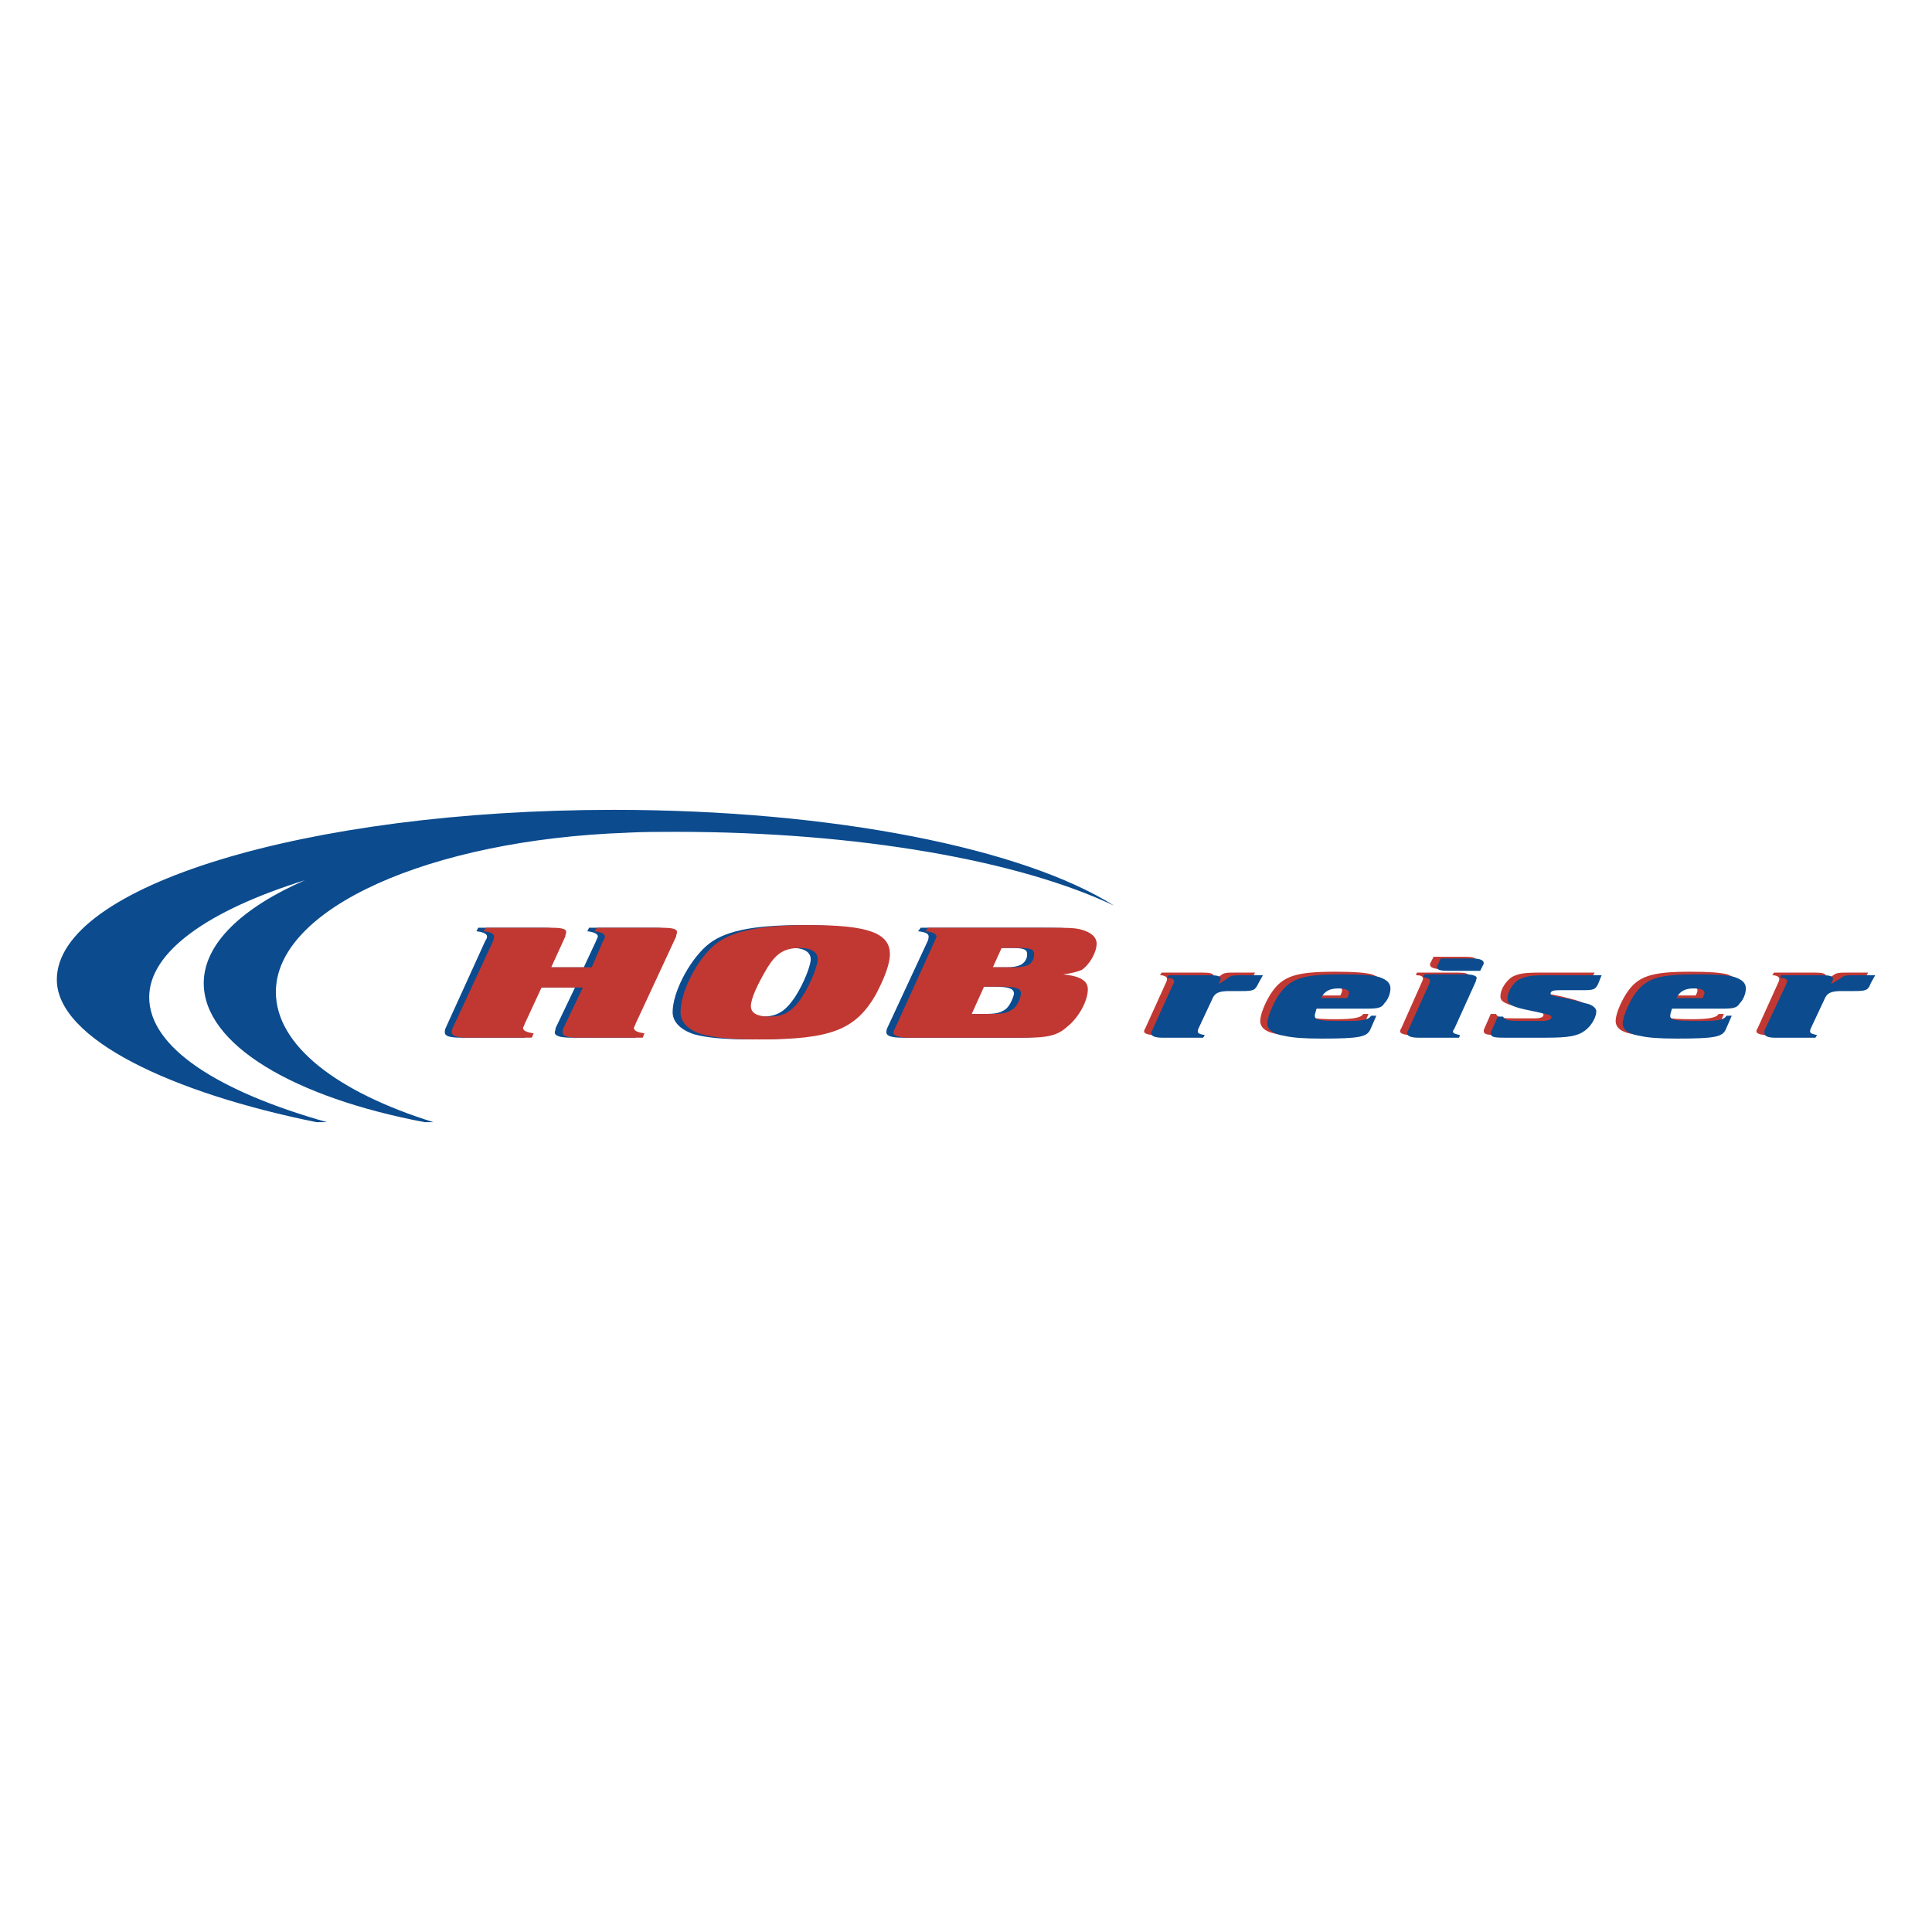
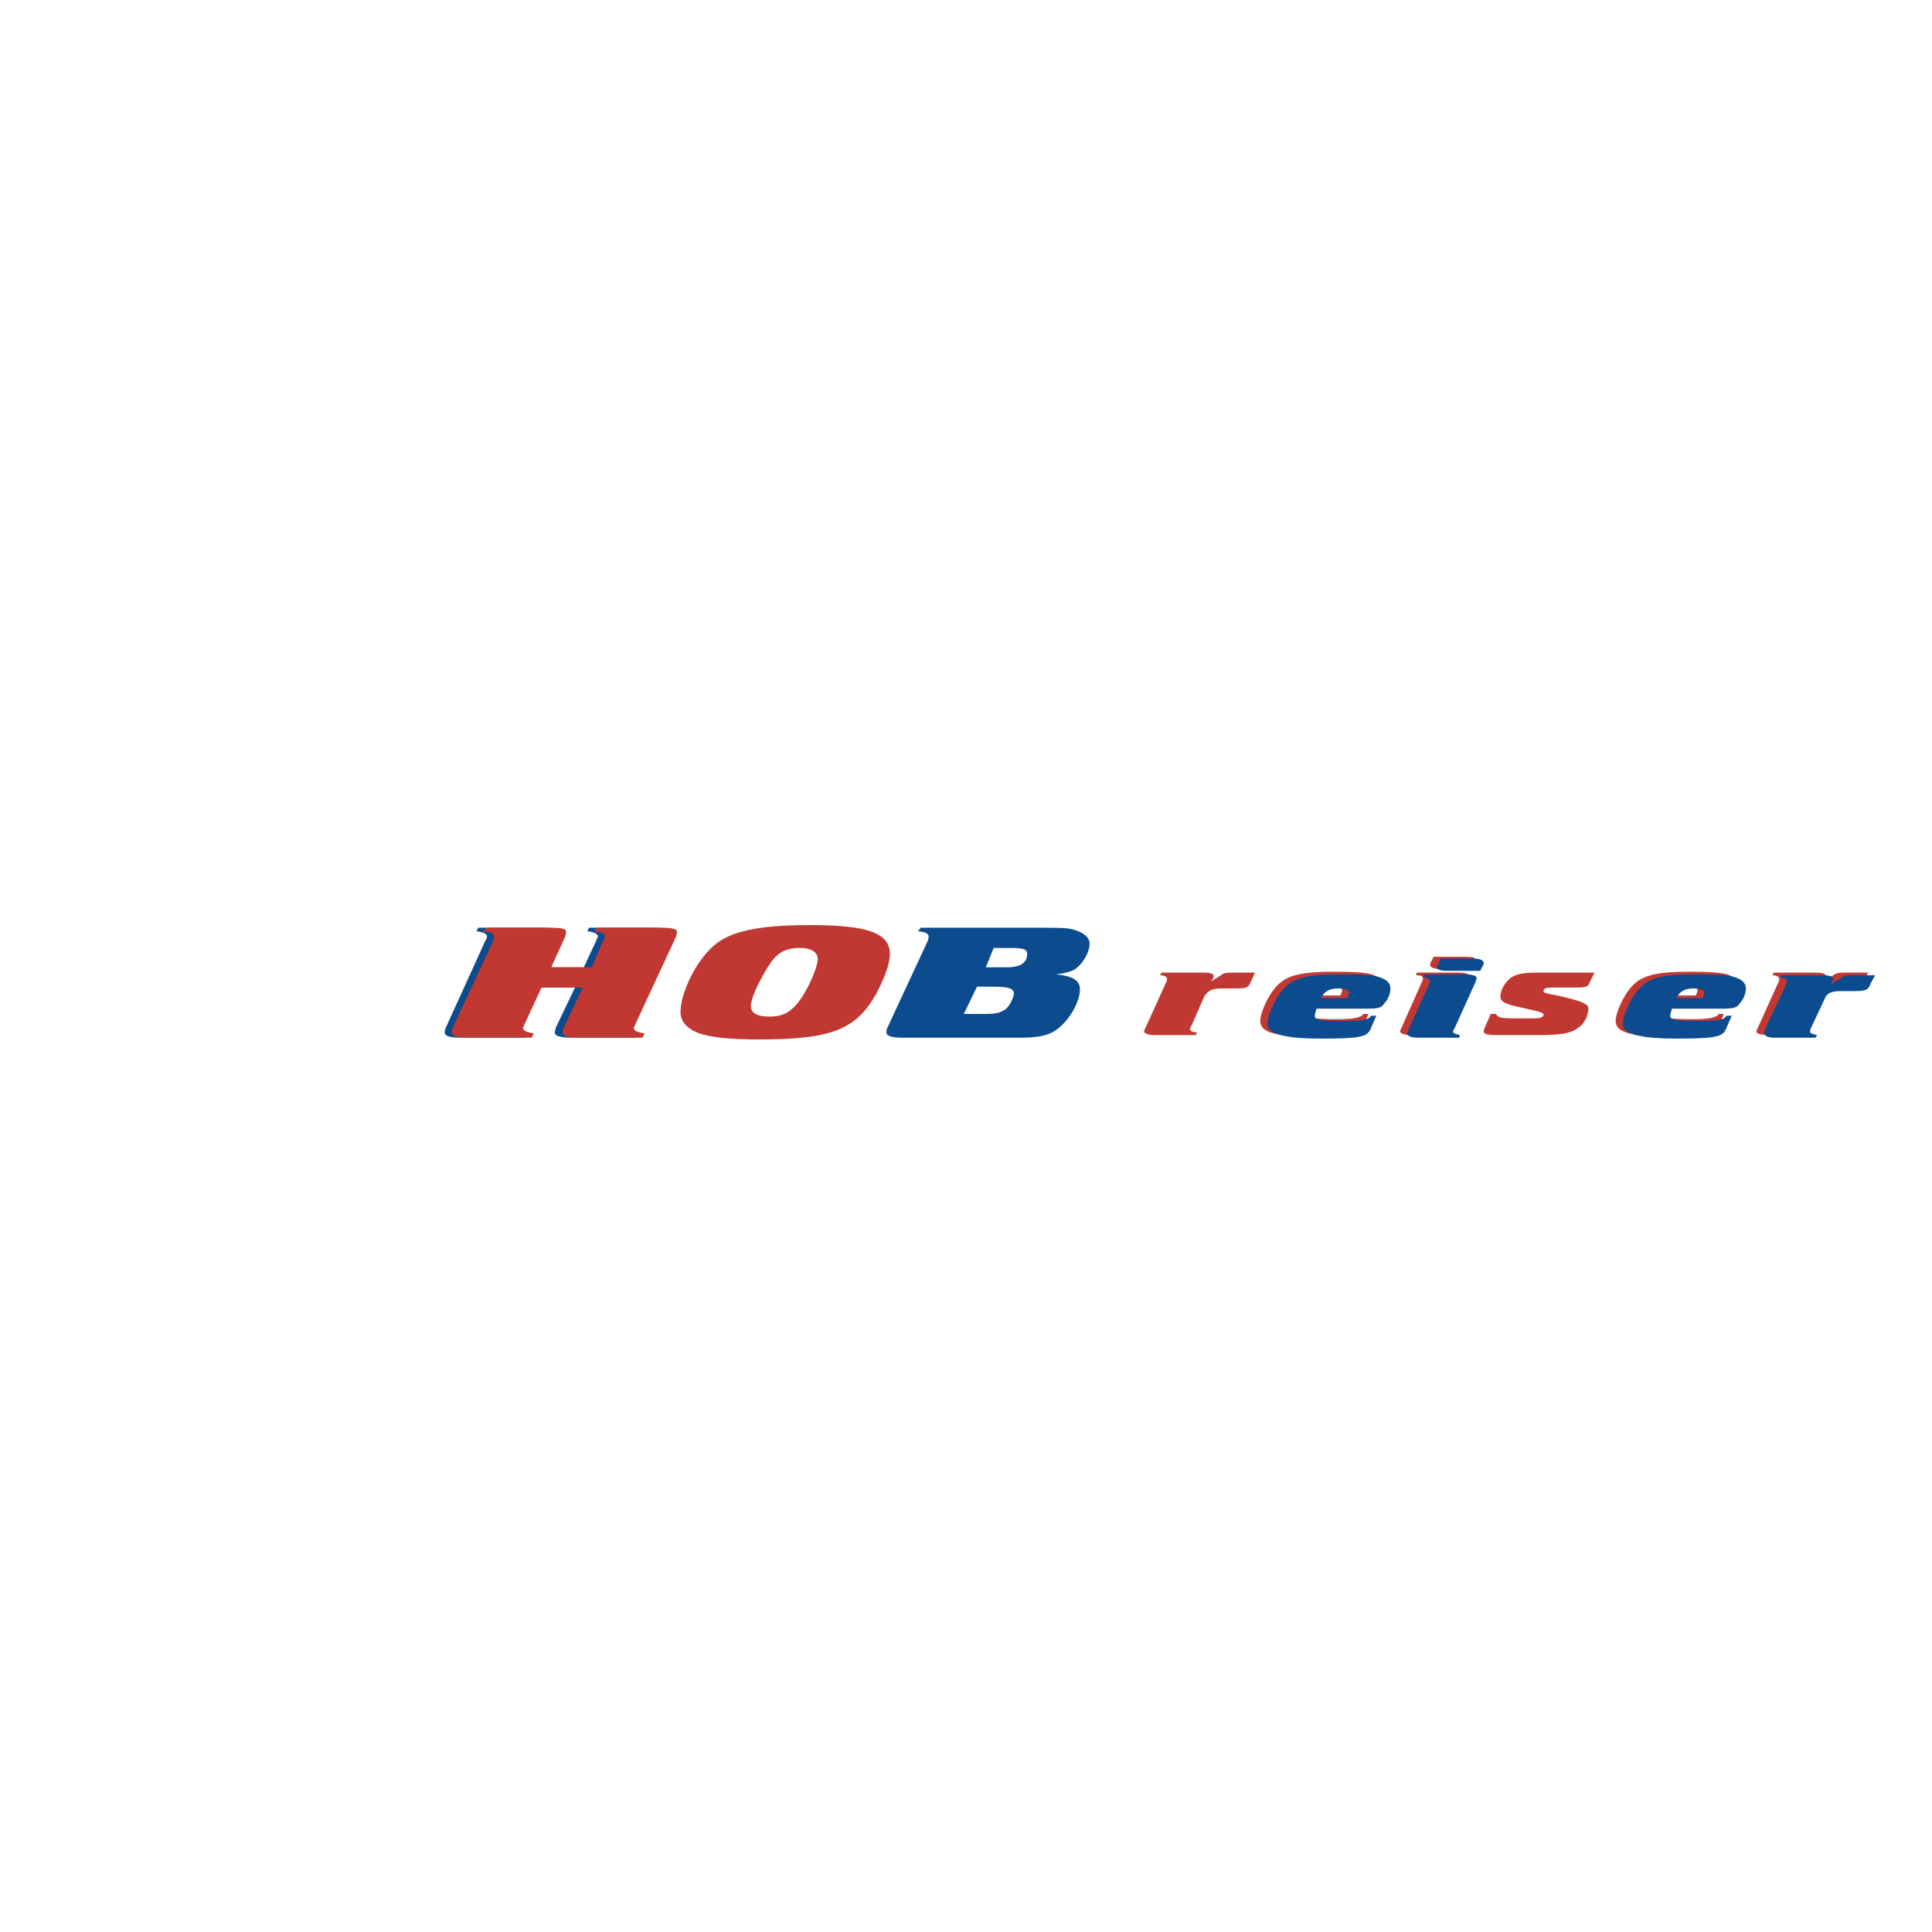
<svg xmlns="http://www.w3.org/2000/svg" version="1.0" id="Layer_1" x="0px" y="0px" width="192.756px" height="192.756px" viewBox="0 0 192.756 192.756" enable-background="new 0 0 192.756 192.756" xml:space="preserve">
  <g>
    <polygon fill-rule="evenodd" clip-rule="evenodd" fill="#FFFFFF" points="0,0 192.756,0 192.756,192.756 0,192.756 0,0  " />
    <path fill-rule="evenodd" clip-rule="evenodd" fill="#0B4B8E" d="M48.413,93.876c0.176-0.263,0.176-0.351,0.176-0.439   c0-0.263-0.352-0.439-1.054-0.526l0.176-0.351h6.407c1.142,0,1.58,0.088,1.58,0.438c0,0.176,0,0.264-0.088,0.439l-1.404,3.072   h4.038l1.229-2.633c0.087-0.263,0.175-0.351,0.175-0.439c0-0.263-0.351-0.439-1.053-0.526l0.176-0.351h6.407   c1.141,0,1.58,0.088,1.58,0.438c0,0.176,0,0.264-0.088,0.439l-3.95,8.689c-0.175,0.264-0.175,0.352-0.175,0.439   c0,0.262,0.351,0.438,1.053,0.525l-0.176,0.439h-6.407c-1.141,0-1.667-0.176-1.667-0.527c0-0.088,0.088-0.264,0.088-0.438   l1.931-4.039h-4.038l-1.667,3.6c-0.176,0.264-0.176,0.352-0.176,0.439c0,0.262,0.351,0.438,1.053,0.525l-0.175,0.439h-6.407   c-1.141,0-1.58-0.176-1.58-0.527c0-0.088,0-0.264,0.087-0.438L48.413,93.876L48.413,93.876z" />
-     <path fill-rule="evenodd" clip-rule="evenodd" fill="#0B4B8E" d="M79.044,94.579c1.229,0,1.843,0.439,1.843,1.141   c0,0.527-0.614,2.282-1.58,3.774c-0.965,1.404-1.755,1.93-3.248,1.93c-1.229,0-1.843-0.35-1.843-1.053   c0-0.701,0.614-2.105,1.668-3.862C76.762,95.105,77.552,94.579,79.044,94.579L79.044,94.579z M87.996,95.193   c0-2.106-2.194-2.896-7.899-2.896c-5.178,0-7.987,0.615-9.654,2.106c-1.755,1.58-3.335,4.652-3.335,6.583   c0,0.965,0.79,1.754,2.106,2.193c1.229,0.352,2.984,0.527,5.88,0.527c7.021,0,9.479-0.967,11.498-4.477   C87.47,97.562,87.996,96.159,87.996,95.193L87.996,95.193z" />
    <path fill-rule="evenodd" clip-rule="evenodd" fill="#0B4B8E" d="M97.475,98.439h1.58c1.58,0,2.106,0.176,2.106,0.703   c0,0.176-0.351,1.229-0.878,1.58c-0.526,0.352-0.965,0.439-2.106,0.439h-2.018L97.475,98.439L97.475,98.439z M88.522,102.566   c-0.087,0.174-0.087,0.35-0.087,0.438c0,0.352,0.526,0.527,1.58,0.527h11.761c2.02,0,3.072-0.264,3.95-1.053   c1.141-0.967,2.019-2.635,2.019-3.775c0-0.877-0.702-1.316-2.37-1.492c0.79-0.087,1.404-0.262,1.756-0.438   c0.878-0.526,1.58-1.755,1.58-2.633c0-0.614-0.615-1.141-1.668-1.404c-0.614-0.175-1.404-0.175-2.984-0.175h-12.2l-0.263,0.351   c0.79,0.087,1.053,0.263,1.053,0.526c0,0.088,0,0.176-0.088,0.439L88.522,102.566L88.522,102.566z M100.371,96.509h-2.019   l0.79-1.931h1.756c1.316,0,1.579,0.176,1.579,0.614c0,0.439-0.175,0.79-0.614,1.054C101.513,96.422,101.073,96.509,100.371,96.509   L100.371,96.509z" />
    <path fill-rule="evenodd" clip-rule="evenodd" fill="#C13833" d="M49.203,93.876c0.087-0.263,0.087-0.351,0.087-0.439   c0-0.263-0.263-0.439-1.053-0.526L48.5,92.56h6.319c1.229,0,1.668,0.088,1.668,0.438c0,0.176-0.088,0.264-0.088,0.439l-1.404,3.072   h4.038l1.141-2.633c0.175-0.263,0.175-0.351,0.175-0.439c0-0.263-0.351-0.439-1.053-0.526l0.263-0.351h6.319   c1.141,0,1.667,0.088,1.667,0.438c0,0.176-0.087,0.264-0.087,0.439l-4.038,8.689c-0.088,0.264-0.175,0.352-0.175,0.439   c0,0.262,0.351,0.438,1.053,0.525l-0.176,0.439h-6.407c-1.141,0-1.58-0.176-1.58-0.527c0-0.088,0-0.264,0.087-0.438l1.931-4.039   H54.03l-1.667,3.6c-0.088,0.264-0.176,0.352-0.176,0.439c0,0.262,0.351,0.438,1.053,0.525l-0.175,0.439h-6.407   c-1.053,0-1.58-0.176-1.58-0.527c0-0.088,0-0.264,0.087-0.438L49.203,93.876L49.203,93.876z" />
    <path fill-rule="evenodd" clip-rule="evenodd" fill="#C13833" d="M79.833,94.579c1.141,0,1.755,0.439,1.755,1.141   c0,0.527-0.614,2.282-1.58,3.774c-0.965,1.404-1.755,1.93-3.248,1.93c-1.229,0-1.843-0.35-1.843-1.053   c0-0.701,0.614-2.105,1.668-3.862C77.464,95.105,78.254,94.579,79.833,94.579L79.833,94.579z M88.786,95.193   c0-2.106-2.194-2.896-7.987-2.896c-5.179,0-7.987,0.615-9.655,2.106c-1.755,1.58-3.247,4.652-3.247,6.583   c0,0.965,0.702,1.754,2.106,2.193c1.229,0.352,2.984,0.527,5.793,0.527c7.109,0,9.567-0.967,11.585-4.477   C88.259,97.562,88.786,96.159,88.786,95.193L88.786,95.193z" />
-     <path fill-rule="evenodd" clip-rule="evenodd" fill="#C13833" d="M98.177,98.439h1.668c1.58,0,2.019,0.176,2.019,0.703   c0,0.176-0.263,1.229-0.878,1.58c-0.526,0.352-0.965,0.439-2.106,0.439h-1.93L98.177,98.439L98.177,98.439z M89.312,102.566   c-0.088,0.174-0.175,0.35-0.175,0.438c0,0.352,0.526,0.527,1.667,0.527h11.673c2.106,0,3.072-0.264,3.95-1.053   c1.229-0.967,2.106-2.635,2.106-3.775c0-0.877-0.79-1.316-2.458-1.492c0.79-0.087,1.404-0.262,1.844-0.438   c0.79-0.526,1.492-1.755,1.492-2.633c0-0.614-0.527-1.141-1.58-1.404c-0.614-0.175-1.492-0.175-3.072-0.175h-12.2l-0.175,0.351   c0.702,0.087,1.053,0.263,1.053,0.526c0,0.088-0.087,0.176-0.175,0.439L89.312,102.566L89.312,102.566z M101.161,96.509h-2.106   l0.878-1.931h1.755c1.229,0,1.492,0.176,1.492,0.614c0,0.439-0.175,0.79-0.526,1.054C102.303,96.422,101.775,96.509,101.161,96.509   L101.161,96.509z" />
-     <path fill-rule="evenodd" clip-rule="evenodd" fill="#0B4B8E" d="M111.167,90.366c-9.04-5.705-27.998-9.567-49.94-9.567   c-30.719,0-55.557,7.636-55.557,16.939c0,5.969,11.585,11.322,25.892,14.219h1.053c-10.883-3.072-17.729-7.461-17.729-12.463   c0-4.564,5.968-8.689,15.535-11.674c-6.231,2.721-10.093,6.319-10.093,10.27c0,6.143,9.04,11.41,22.03,13.867h0.878   c-9.567-2.984-15.711-7.637-15.711-12.99c0-8.338,15.36-15.184,35.02-15.886c0,0,0,0-0.088,0c1.667-0.088,3.335-0.088,5.003-0.088   C85.714,82.993,101.775,85.889,111.167,90.366L111.167,90.366z" />
    <path fill-rule="evenodd" clip-rule="evenodd" fill="#C13833" d="M116.346,98.002c0.088-0.176,0.088-0.264,0.088-0.352   c0-0.176-0.264-0.352-0.702-0.352l0.175-0.263h4.037c0.79,0,1.142,0.088,1.142,0.351c0,0.088,0,0.176-0.088,0.264l-0.176,0.264   l0.878-0.527c0.438-0.351,0.526-0.351,1.668-0.351h1.843l-0.352,0.79c-0.351,0.789-0.438,0.789-1.755,0.789h-1.141   c-1.142,0-1.492,0.264-1.844,0.879l-1.229,2.809c-0.088,0.176-0.176,0.264-0.176,0.35c0,0.176,0.264,0.352,0.702,0.352   l-0.087,0.264h-4.038c-0.79,0-1.141-0.176-1.141-0.352c0-0.088,0-0.176,0.088-0.264L116.346,98.002L116.346,98.002z" />
    <path fill-rule="evenodd" clip-rule="evenodd" fill="#C13833" d="M131.091,99.318c0.263-0.703,0.789-0.965,1.755-0.965   c0.614,0,1.054,0.174,1.054,0.438c0,0.176-0.088,0.352-0.176,0.527H131.091L131.091,99.318z M135.566,100.371   c1.142,0,1.492-0.088,1.844-0.439c0.351-0.438,0.526-1.053,0.526-1.492c0-0.613-0.352-0.965-1.054-1.229   c-0.702-0.175-1.755-0.262-3.686-0.262c-3.95,0-5.267,0.438-6.407,2.194c-0.614,0.965-1.054,2.105-1.054,2.721   c0,0.703,0.614,1.141,1.756,1.316c0.79,0.088,1.843,0.176,3.599,0.176c3.861,0,4.563-0.088,4.915-0.877l0.526-1.316h-0.526   c-0.176,0.35-0.878,0.525-2.722,0.525c-2.369,0-2.809-0.176-2.809-0.613c0-0.176,0-0.352,0.176-0.703H135.566L135.566,100.371z" />
    <path fill-rule="evenodd" clip-rule="evenodd" fill="#C13833" d="M141.886,97.914c0.088-0.176,0.088-0.264,0.088-0.264   c0-0.264-0.263-0.352-0.702-0.352l0.088-0.263h4.037c0.79,0,1.142,0.088,1.142,0.351c0,0.088,0,0.176-0.088,0.264l-2.106,4.652   c-0.088,0.176-0.088,0.264-0.088,0.35c0,0.176,0.264,0.352,0.702,0.352l-0.088,0.264h-4.037c-0.79,0-1.142-0.176-1.142-0.352   c0-0.088,0-0.176,0.088-0.264L141.886,97.914L141.886,97.914z M146.977,96.685h-3.159c-0.79,0-1.142-0.176-1.142-0.438   c0,0,0-0.176,0.088-0.264l0.264-0.526h3.071c0.878,0,1.142,0.087,1.142,0.351c0,0.088,0,0.176,0,0.264L146.977,96.685   L146.977,96.685z" />
    <path fill-rule="evenodd" clip-rule="evenodd" fill="#C13833" d="M154.788,98.527c-0.527,0-0.79,0.088-0.79,0.352   c0,0.176,0,0.176,1.755,0.527c1.404,0.352,1.756,0.438,2.106,0.613c0.439,0.176,0.614,0.352,0.614,0.615   c0,0.701-0.438,1.58-1.053,1.932c-0.702,0.525-1.58,0.701-3.949,0.701h-4.125c-1.054,0-1.317-0.088-1.317-0.439   c0,0,0-0.088,0.088-0.262l0.615-1.404h0.526c0.175,0.35,0.438,0.438,1.755,0.438h1.844c0.526,0,0.701,0,0.877-0.088   c0.176,0,0.264-0.176,0.264-0.264c0-0.174-0.088-0.262-2.106-0.701c-1.756-0.352-2.194-0.615-2.194-1.141   c0-0.703,0.526-1.492,1.141-1.932c0.703-0.351,1.229-0.438,2.896-0.438h5.354l-0.439,0.878c-0.176,0.525-0.351,0.613-1.404,0.613   H154.788L154.788,98.527z" />
    <path fill-rule="evenodd" clip-rule="evenodd" fill="#C13833" d="M166.549,99.318c0.264-0.703,0.79-0.965,1.756-0.965   c0.614,0,1.053,0.174,1.053,0.438c0,0.176-0.088,0.352-0.176,0.527H166.549L166.549,99.318z M171.025,100.371   c1.141,0,1.492-0.088,1.843-0.439c0.352-0.438,0.526-1.053,0.526-1.492c0-0.613-0.351-0.965-1.053-1.229   c-0.702-0.175-1.756-0.262-3.687-0.262c-3.949,0-5.266,0.438-6.407,2.194c-0.614,0.965-1.053,2.105-1.053,2.721   c0,0.703,0.614,1.141,1.755,1.316c0.79,0.088,1.844,0.176,3.599,0.176c3.862,0,4.564-0.088,4.915-0.877l0.526-1.316h-0.526   c-0.176,0.35-0.878,0.525-2.721,0.525c-2.37,0-2.809-0.176-2.809-0.613c0-0.176,0-0.352,0.176-0.703H171.025L171.025,100.371z" />
-     <path fill-rule="evenodd" clip-rule="evenodd" fill="#0B4B8E" d="M117.048,98.178c0.088-0.176,0.088-0.176,0.088-0.264   c0-0.264-0.264-0.352-0.702-0.352l0.175-0.264h4.037c0.79,0,1.142,0.088,1.142,0.352c0,0.088,0,0.176-0.088,0.264l-0.088,0.264   l0.79-0.527c0.438-0.352,0.614-0.352,1.667-0.352H126l-0.439,0.791c-0.351,0.701-0.438,0.789-1.667,0.789h-1.229   c-1.053,0-1.491,0.176-1.755,0.879l-1.316,2.809c-0.088,0.174-0.088,0.262-0.088,0.35c0,0.176,0.176,0.264,0.702,0.352   l-0.176,0.264h-4.037c-0.79,0-1.141-0.176-1.141-0.439c0,0,0-0.176,0.088-0.264L117.048,98.178L117.048,98.178z" />
    <path fill-rule="evenodd" clip-rule="evenodd" fill="#C13833" d="M177.432,98.002c0.088-0.176,0.088-0.264,0.088-0.352   c0-0.176-0.263-0.352-0.701-0.352l0.175-0.263h4.038c0.789,0,1.141,0.088,1.141,0.351c0,0.088,0,0.176-0.088,0.264l-0.088,0.264   l0.79-0.527c0.438-0.351,0.614-0.351,1.667-0.351h1.932l-0.439,0.79c-0.351,0.789-0.438,0.789-1.667,0.789h-1.229   c-1.053,0-1.492,0.264-1.755,0.879l-1.316,2.809c-0.088,0.176-0.176,0.264-0.176,0.35c0,0.176,0.264,0.352,0.702,0.352   l-0.088,0.264h-4.037c-0.79,0-1.141-0.176-1.141-0.352c0-0.088,0-0.176,0.088-0.264L177.432,98.002L177.432,98.002z" />
    <path fill-rule="evenodd" clip-rule="evenodd" fill="#0B4B8E" d="M178.223,98.178c0-0.176,0.087-0.176,0.087-0.264   c0-0.264-0.263-0.352-0.702-0.352l0.088-0.264h4.037c0.79,0,1.142,0.088,1.142,0.352c0,0.088,0,0.176-0.088,0.264l-0.088,0.264   l0.878-0.527c0.438-0.352,0.526-0.352,1.667-0.352h1.844l-0.439,0.791c-0.263,0.701-0.438,0.789-1.667,0.789h-1.229   c-1.053,0-1.491,0.176-1.755,0.879l-1.316,2.809c-0.088,0.174-0.088,0.262-0.088,0.35c0,0.176,0.264,0.264,0.702,0.352   l-0.176,0.264h-4.037c-0.702,0-1.053-0.176-1.053-0.439c0,0,0-0.176,0-0.264L178.223,98.178L178.223,98.178z" />
    <path fill-rule="evenodd" clip-rule="evenodd" fill="#0B4B8E" d="M131.793,99.582c0.351-0.703,0.877-0.967,1.755-0.967   c0.702,0,1.054,0.176,1.054,0.439c0,0.088-0.088,0.264-0.176,0.527H131.793L131.793,99.582z M136.356,100.635   c1.141,0,1.492-0.088,1.756-0.527c0.351-0.35,0.614-0.965,0.614-1.492c0-0.525-0.352-0.877-1.142-1.141   c-0.614-0.176-1.667-0.264-3.599-0.264c-4.037,0-5.266,0.352-6.494,2.195c-0.527,0.877-1.054,2.105-1.054,2.721   c0,0.613,0.614,1.053,1.756,1.229c0.79,0.176,1.843,0.264,3.686,0.264c3.774,0,4.477-0.176,4.828-0.879l0.614-1.404h-0.527   c-0.263,0.439-0.877,0.527-2.721,0.527c-2.457,0-2.896-0.088-2.896-0.527c0-0.174,0.088-0.35,0.176-0.701H136.356L136.356,100.635z   " />
    <path fill-rule="evenodd" clip-rule="evenodd" fill="#0B4B8E" d="M142.588,98.178c0.088-0.176,0.088-0.264,0.088-0.352   c0-0.176-0.263-0.264-0.702-0.352l0.176-0.264h4.037c0.79,0,1.142,0.176,1.142,0.352c0,0.088-0.088,0.264-0.088,0.352l-2.106,4.652   c-0.088,0.174-0.176,0.262-0.176,0.35c0,0.176,0.264,0.264,0.702,0.352l-0.088,0.264h-4.037c-0.79,0-1.142-0.176-1.142-0.439   c0,0,0-0.176,0.088-0.264L142.588,98.178L142.588,98.178z M147.679,96.861h-3.159c-0.79,0-1.142-0.088-1.142-0.352   c0-0.087,0-0.175,0.088-0.263l0.264-0.615h3.159c0.79,0,1.141,0.175,1.141,0.439c0,0,0,0.176-0.088,0.263L147.679,96.861   L147.679,96.861z" />
-     <path fill-rule="evenodd" clip-rule="evenodd" fill="#0B4B8E" d="M155.578,98.791c-0.615,0-0.878,0.088-0.878,0.352   c0,0.176,0,0.176,1.843,0.527c1.316,0.35,1.668,0.438,2.019,0.525c0.439,0.176,0.702,0.439,0.702,0.703   c0,0.613-0.526,1.492-1.141,1.93c-0.702,0.527-1.58,0.703-3.862,0.703h-4.212c-1.054,0-1.316-0.088-1.316-0.439   c0-0.088,0-0.176,0.087-0.264l0.614-1.404h0.527c0.175,0.352,0.438,0.439,1.843,0.439h1.755c0.527,0,0.702,0,0.878-0.088   c0.176,0,0.352-0.176,0.352-0.264c0-0.264-0.176-0.264-2.194-0.701c-1.756-0.352-2.194-0.615-2.194-1.141   c0-0.703,0.526-1.58,1.142-1.932c0.701-0.352,1.229-0.439,2.983-0.439h5.267l-0.352,0.879c-0.264,0.525-0.438,0.613-1.404,0.613   H155.578L155.578,98.791z" />
    <path fill-rule="evenodd" clip-rule="evenodd" fill="#0B4B8E" d="M167.251,99.582c0.352-0.703,0.878-0.967,1.756-0.967   c0.702,0,1.053,0.176,1.053,0.439c0,0.088-0.088,0.264-0.176,0.527H167.251L167.251,99.582z M171.815,100.635   c1.141,0,1.491-0.088,1.755-0.527c0.352-0.35,0.614-0.965,0.614-1.492c0-0.525-0.351-0.877-1.141-1.141   c-0.614-0.176-1.668-0.264-3.599-0.264c-4.037,0-5.267,0.352-6.495,2.195c-0.526,0.877-1.053,2.105-1.053,2.721   c0,0.613,0.614,1.053,1.755,1.229c0.79,0.176,1.844,0.264,3.687,0.264c3.774,0,4.477-0.176,4.827-0.879l0.614-1.404h-0.526   c-0.264,0.439-0.878,0.527-2.721,0.527c-2.458,0-2.896-0.088-2.896-0.527c0-0.174,0.088-0.35,0.176-0.701H171.815L171.815,100.635z   " />
  </g>
</svg>